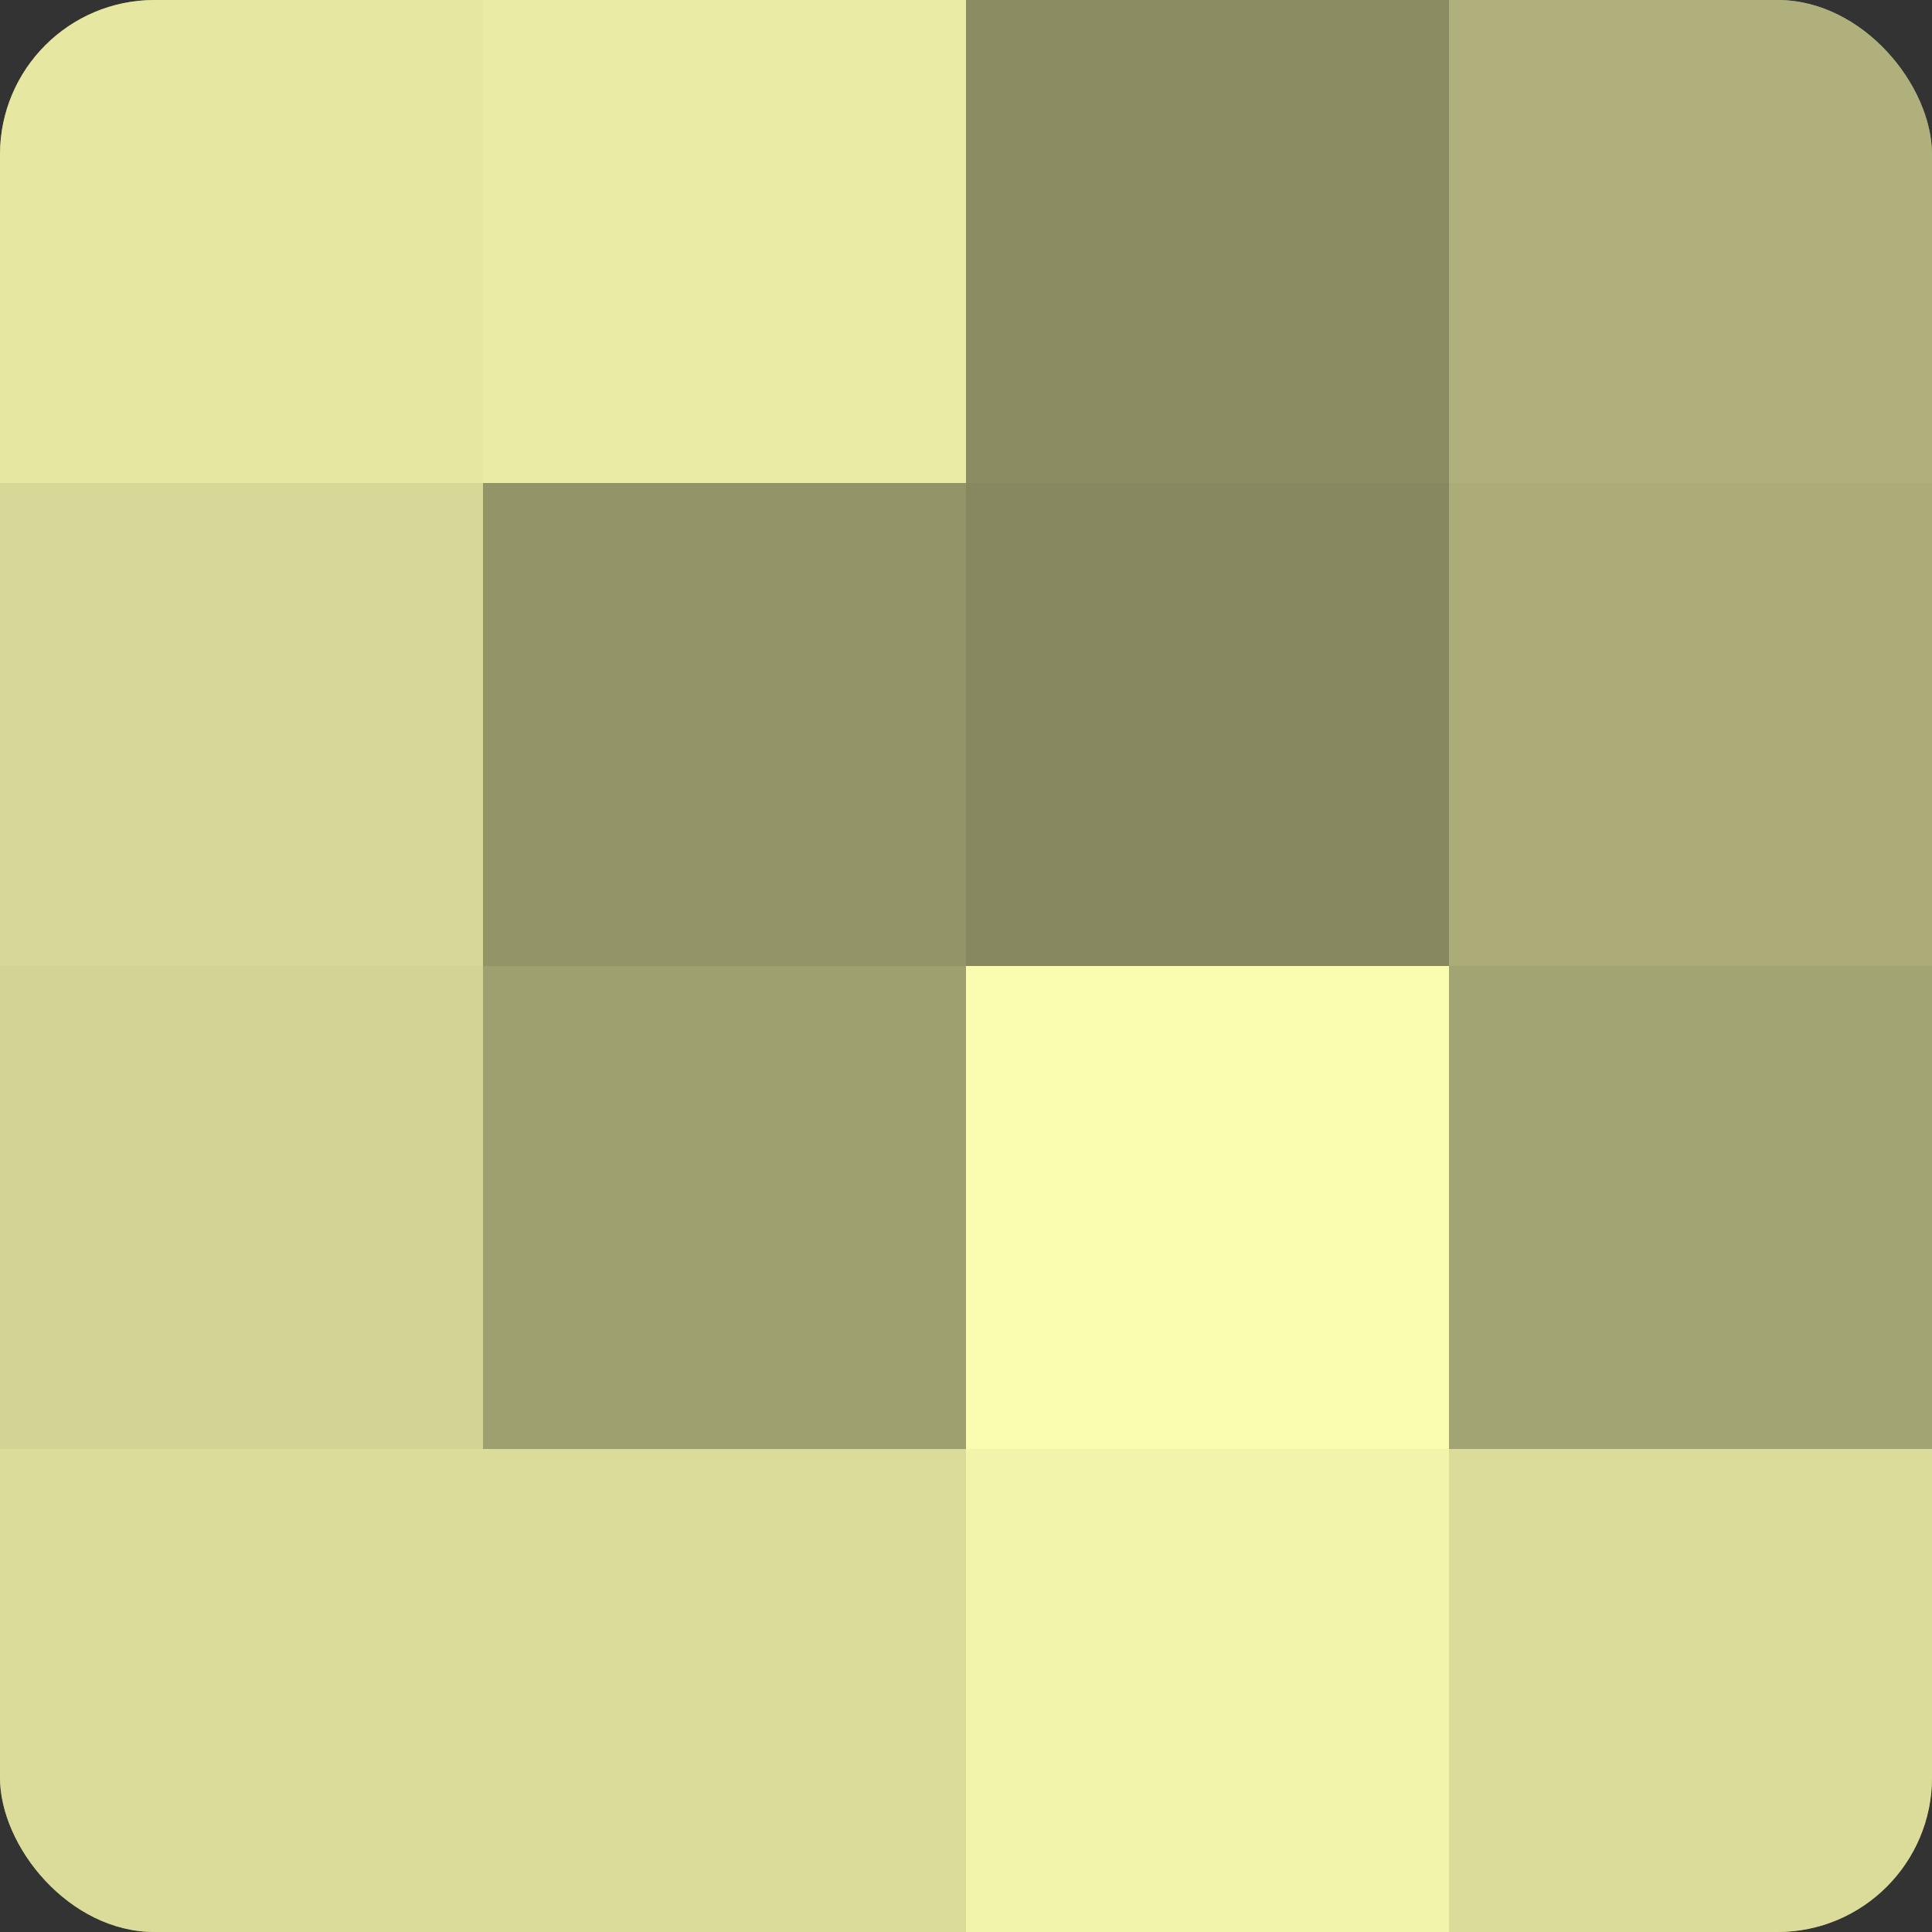
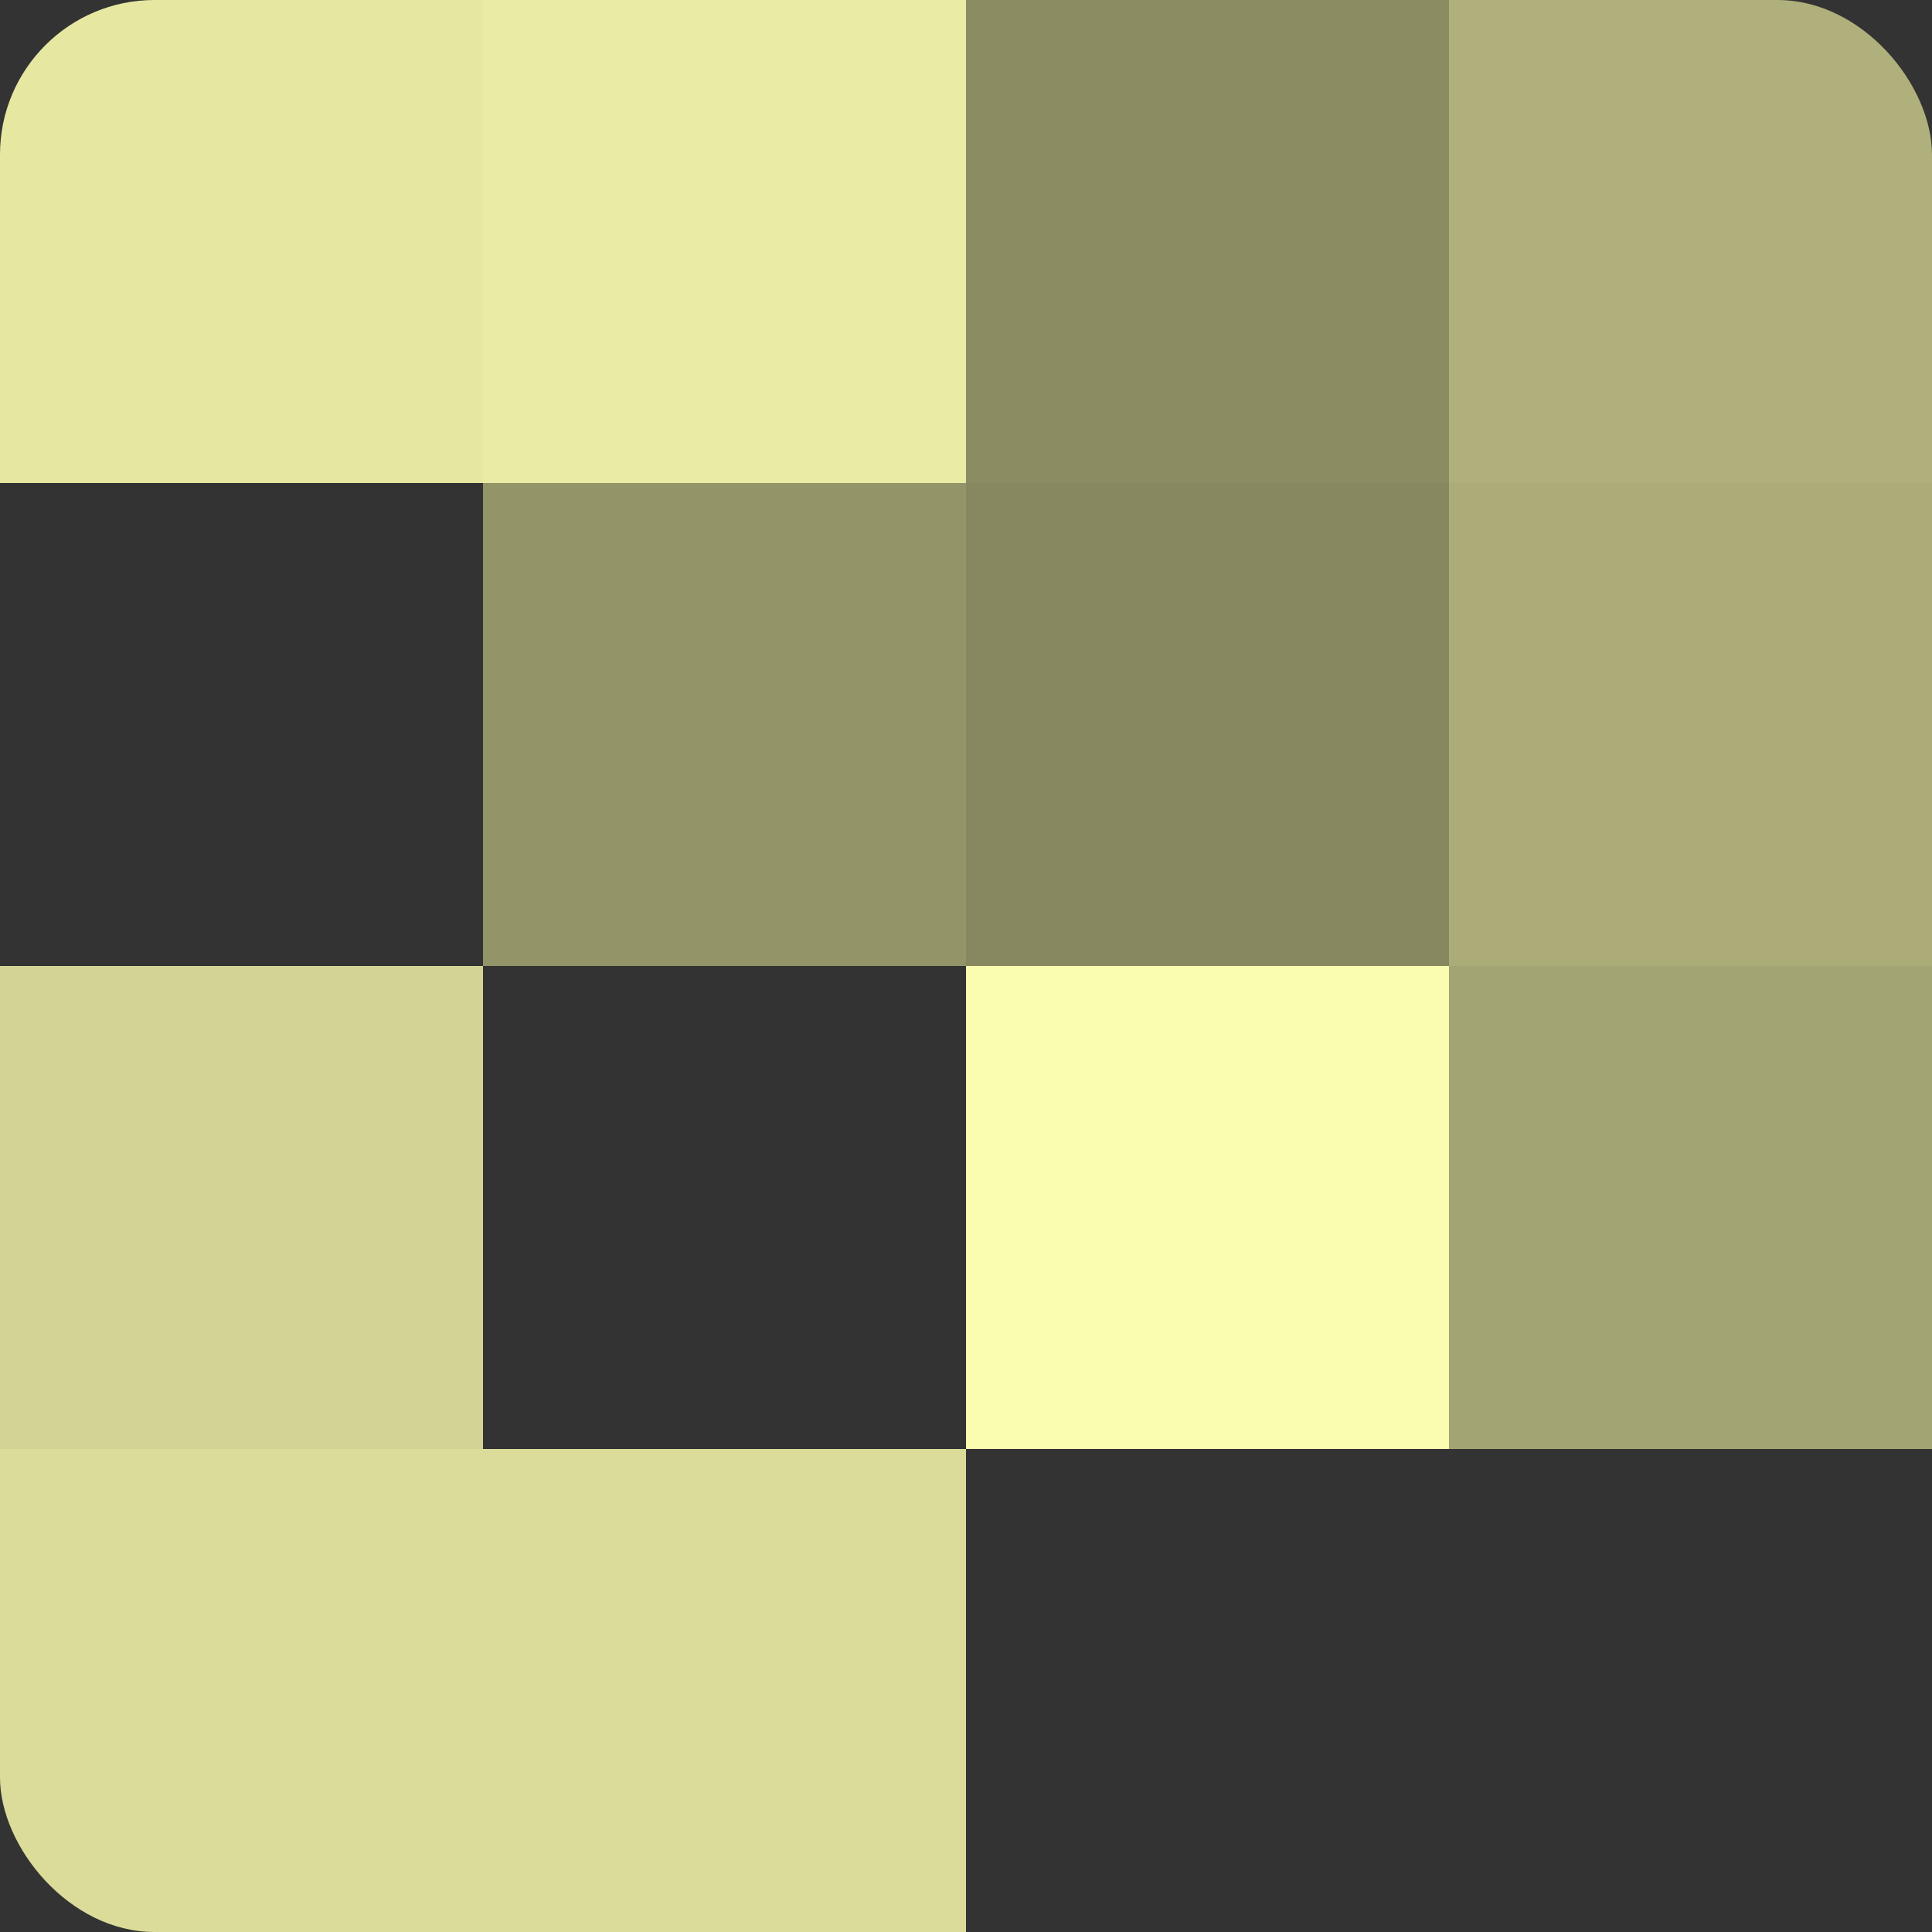
<svg xmlns="http://www.w3.org/2000/svg" width="60" height="60" viewBox="0 0 100 100" preserveAspectRatio="xMidYMid meet">
  <rect x="0" y="0" width="100" height="100" fill="#333333" stroke="none" />
  <defs>
    <clipPath id="c" width="100" height="100">
      <rect width="100" height="100" rx="8" ry="8" />
    </clipPath>
  </defs>
  <g clip-path="url(#c)">
-     <rect width="100" height="100" fill="#9fa070" />
    <rect width="25" height="25" fill="#e6e8a2" />
-     <rect y="25" width="25" height="25" fill="#d7d897" />
    <rect y="50" width="25" height="25" fill="#d3d494" />
    <rect y="75" width="25" height="25" fill="#dbdc9a" />
    <rect x="25" width="25" height="25" fill="#eaeca5" />
    <rect x="25" y="25" width="25" height="25" fill="#939468" />
-     <rect x="25" y="50" width="25" height="25" fill="#9fa070" />
    <rect x="25" y="75" width="25" height="25" fill="#dbdc9a" />
    <rect x="50" width="25" height="25" fill="#8b8c62" />
    <rect x="50" y="25" width="25" height="25" fill="#87885f" />
    <rect x="50" y="50" width="25" height="25" fill="#fafcb0" />
-     <rect x="50" y="75" width="25" height="25" fill="#f2f4ab" />
    <rect x="75" width="25" height="25" fill="#afb07b" />
    <rect x="75" y="25" width="25" height="25" fill="#abac78" />
    <rect x="75" y="50" width="25" height="25" fill="#a3a473" />
-     <rect x="75" y="75" width="25" height="25" fill="#dbdc9a" />
  </g>
</svg>